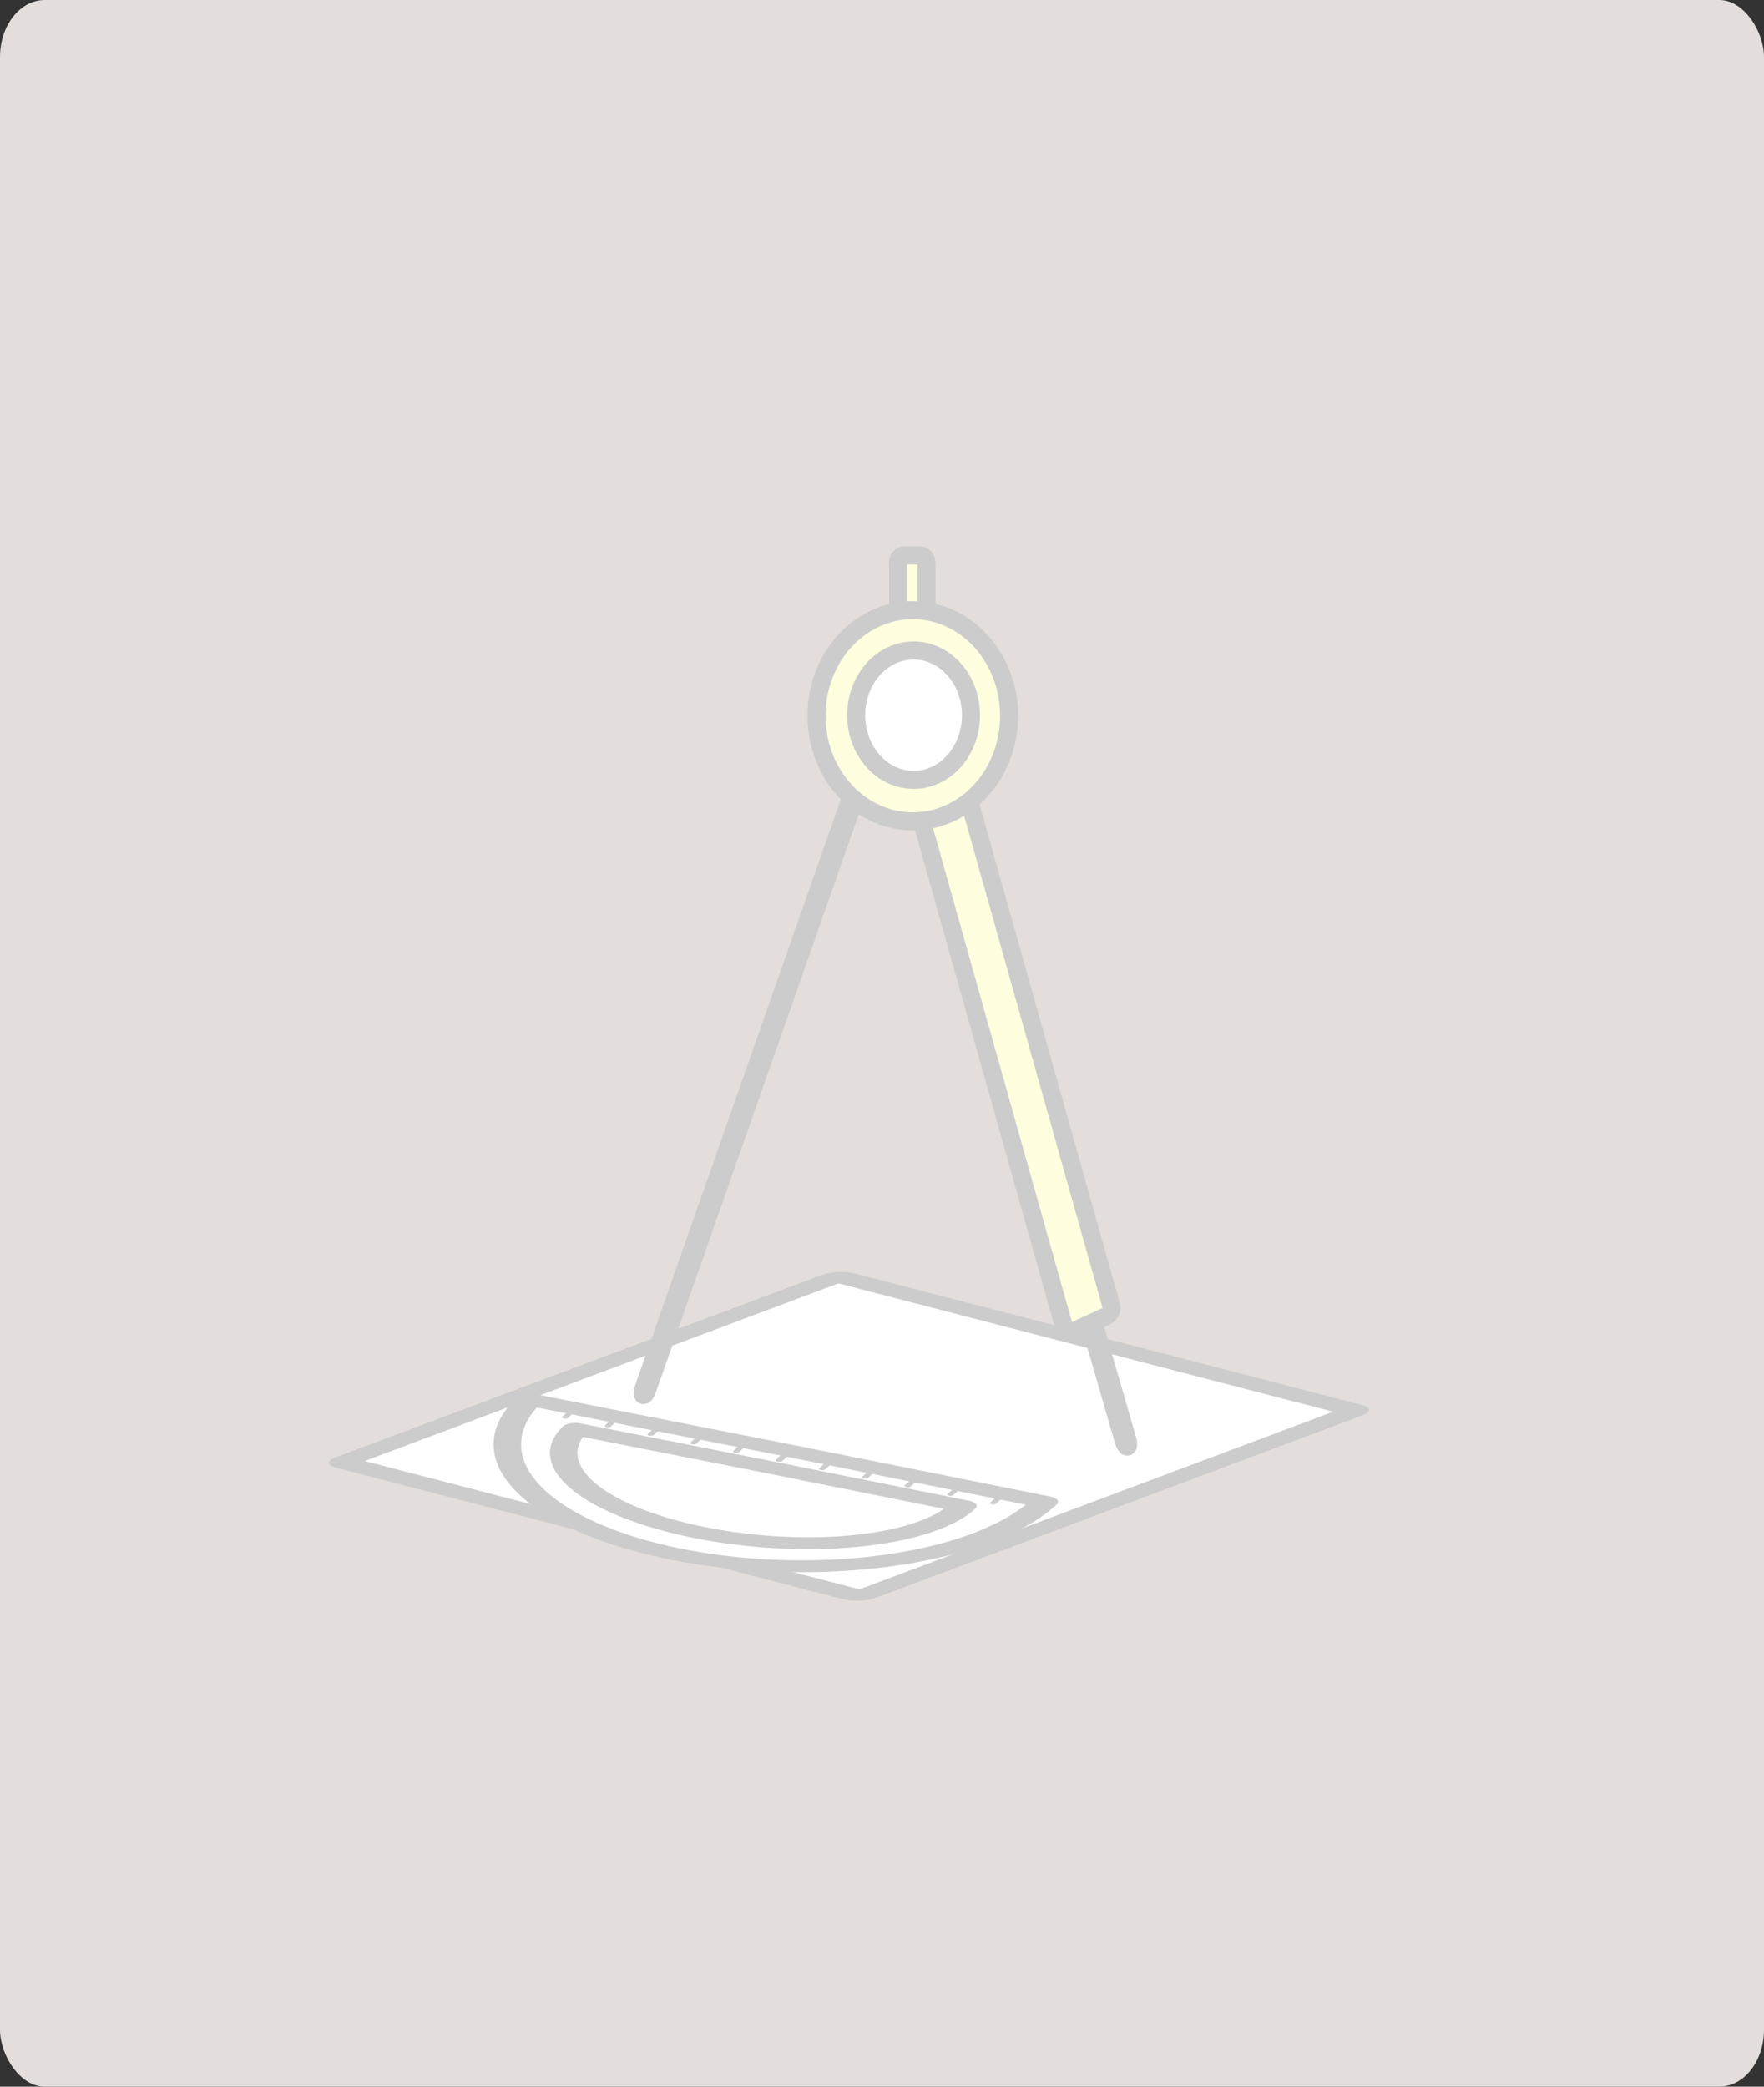
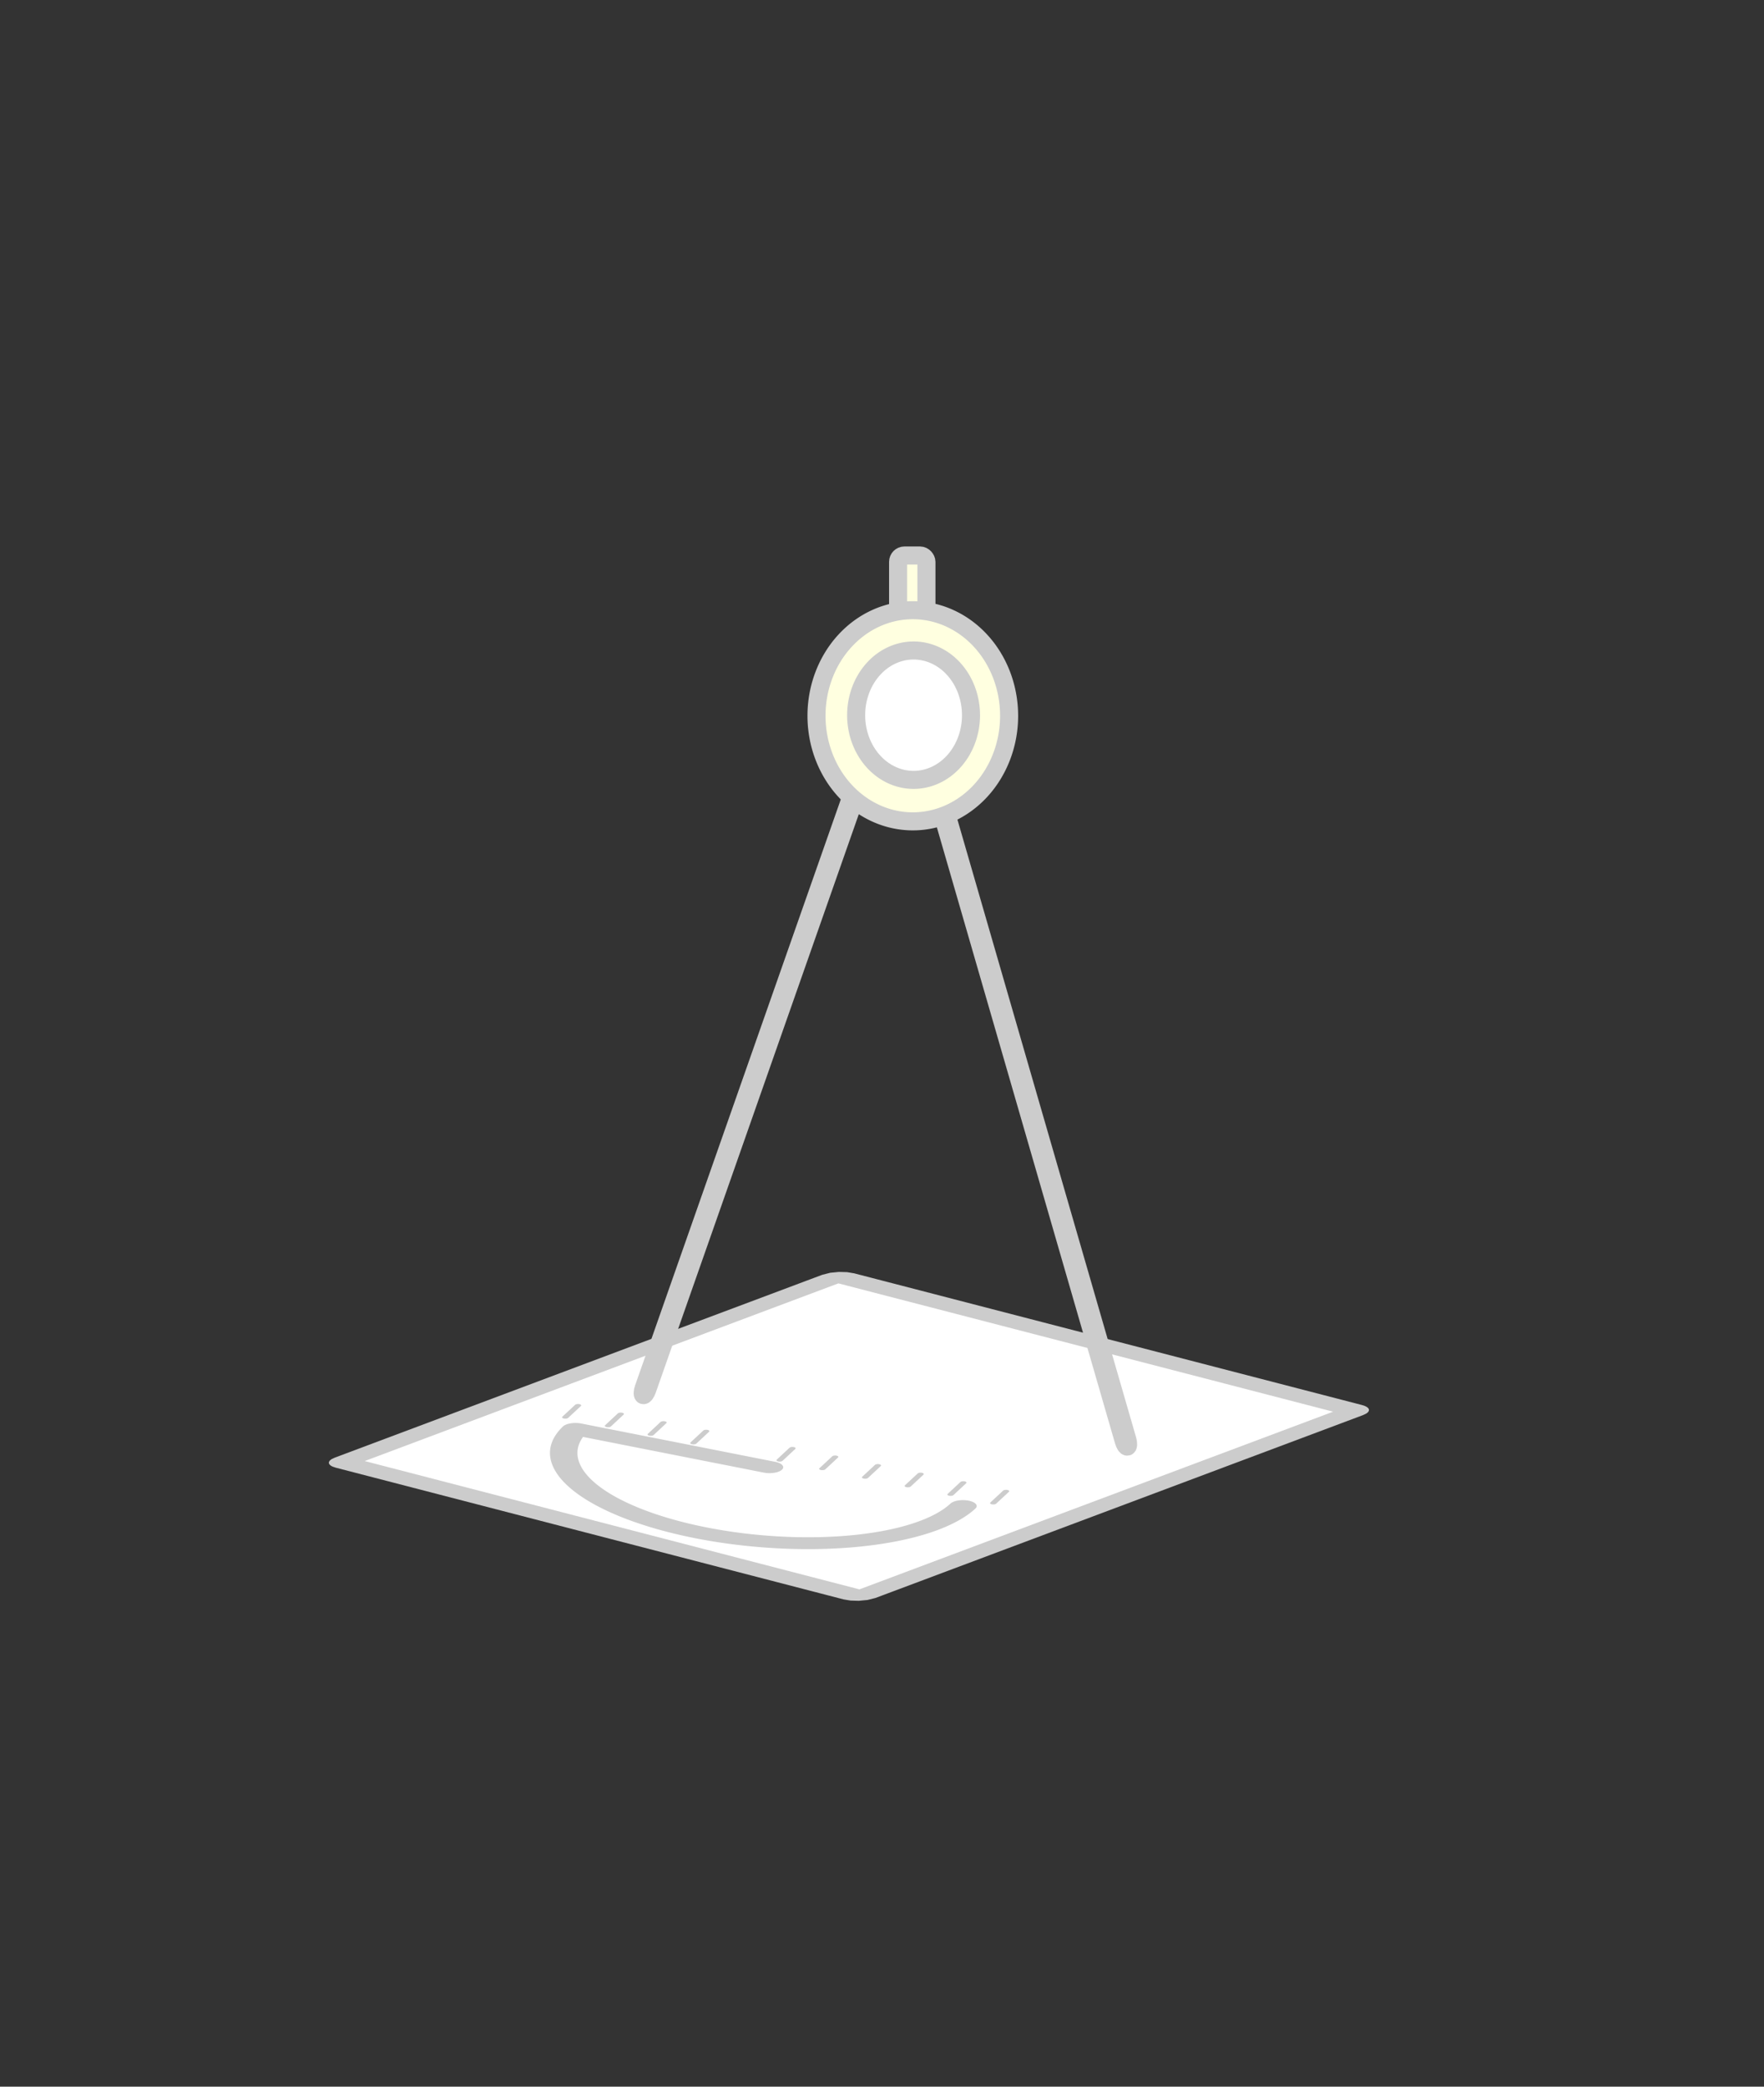
<svg xmlns="http://www.w3.org/2000/svg" xmlns:ns1="http://www.inkscape.org/namespaces/inkscape" xmlns:ns2="http://sodipodi.sourceforge.net/DTD/sodipodi-0.dtd" width="152.984mm" height="180.921mm" viewBox="0 0 152.984 180.921" id="svg2433" ns1:version="0.92.2 (5c3e80d, 2017-08-06)" ns2:docname="تطوير.svg">
  <rect x="0" y="0" width="152.984" height="180.921" fill="#333333" stroke="none" />
  <defs id="defs2427" />
  <g ns1:label="Layer 1" ns1:groupmode="layer" id="layer1" transform="translate(-28.494,-52.039)">
-     <rect style="opacity:1;fill:#e3dedb;fill-opacity:1;stroke:none;stroke-width:0.8;stroke-linecap:round;stroke-linejoin:round;stroke-miterlimit:4;stroke-dasharray:none;stroke-dashoffset:3.876;stroke-opacity:1;paint-order:markers stroke fill" id="rect877" width="152.984" height="180.921" x="28.494" y="52.039" rx="3.875" ry="4.944" />
    <rect style="opacity:1;fill:#ffffff;fill-opacity:1;stroke:#cccccc;stroke-width:2.065;stroke-linecap:round;stroke-linejoin:round;stroke-miterlimit:4;stroke-dasharray:none;stroke-dashoffset:3.876;stroke-opacity:1;paint-order:markers stroke fill" id="rect2152" width="46.39" height="45.955" x="326.757" y="229.84" rx="0.445" ry="0.39" transform="matrix(0.968,0.251,-0.936,0.351,0,0)" />
    <g id="g2301" transform="translate(-89.74,86.448)">
      <rect transform="matrix(-0.961,0.278,0.278,0.961,0,0)" ry="0.55" rx="0.55" y="85.393" x="-182.299" height="62.006" width="0.334" id="rect2112-6" style="opacity:1;fill:#ffffe0;fill-opacity:1;stroke:#cccccc;stroke-width:1.565;stroke-linecap:round;stroke-linejoin:round;stroke-miterlimit:4;stroke-dasharray:none;stroke-dashoffset:3.876;stroke-opacity:1;paint-order:markers stroke fill" />
-       <rect transform="matrix(0.908,-0.418,0.271,0.963,0,0)" ry="0.545" rx="0.533" y="105.381" x="183.128" height="58.536" width="4.497" id="rect2078" style="opacity:1;fill:#ffffe0;fill-opacity:1;stroke:#cccccc;stroke-width:1.575;stroke-linecap:round;stroke-linejoin:round;stroke-miterlimit:4;stroke-dasharray:none;stroke-dashoffset:3.876;stroke-opacity:1;paint-order:markers stroke fill" />
      <rect transform="rotate(19.346)" ry="0.55" rx="0.55" y="-37.988" x="192.703" height="62.006" width="0.334" id="rect2112" style="opacity:1;fill:#ffffe0;fill-opacity:1;stroke:#cccccc;stroke-width:1.565;stroke-linecap:round;stroke-linejoin:round;stroke-miterlimit:4;stroke-dasharray:none;stroke-dashoffset:3.876;stroke-opacity:1;paint-order:markers stroke fill" />
      <rect ry="0.55" rx="0.55" y="13.754" x="196.122" height="9.26" width="2.457" id="rect2129" style="opacity:1;fill:#ffffe0;fill-opacity:1;stroke:#cccccc;stroke-width:1.565;stroke-linecap:round;stroke-linejoin:round;stroke-miterlimit:4;stroke-dasharray:none;stroke-dashoffset:3.876;stroke-opacity:1;paint-order:markers stroke fill" />
      <path d="m 205.75,27.652 a 8.352,9.154 0 0 1 -8.353,9.153 8.352,9.154 0 0 1 -8.352,-9.154 8.352,9.154 0 0 1 8.352,-9.154 8.352,9.154 0 0 1 8.352,9.154" ns2:open="true" ns2:end="0" ns2:start="8.1072464e-005" ns2:ry="9.1539812" ns2:rx="8.3521729" ns2:cy="27.651028" ns2:cx="197.3981" ns2:type="arc" id="path2095" style="opacity:1;fill:#ffffe0;fill-opacity:1;stroke:#cccccc;stroke-width:1.565;stroke-linecap:round;stroke-linejoin:round;stroke-miterlimit:4;stroke-dasharray:none;stroke-dashoffset:3.876;stroke-opacity:1;paint-order:markers stroke fill" />
      <path d="m 202.445,27.601 a 4.98,5.609 0 0 1 -4.981,5.609 4.98,5.609 0 0 1 -4.98,-5.61 4.98,5.609 0 0 1 4.98,-5.609 4.98,5.609 0 0 1 4.98,5.609" ns2:open="true" ns2:end="0" ns2:start="8.1072464e-005" ns2:ry="5.6092944" ns2:rx="4.9802775" ns2:cy="27.600422" ns2:cx="197.46492" ns2:type="arc" id="path2095-8" style="opacity:1;fill:#ffffff;fill-opacity:1;stroke:#cccccc;stroke-width:1.565;stroke-linecap:round;stroke-linejoin:round;stroke-miterlimit:4;stroke-dasharray:none;stroke-dashoffset:3.876;stroke-opacity:1;paint-order:markers stroke fill" />
    </g>
    <g id="g2293" transform="matrix(-0.907,-0.182,0.421,-0.392,272.999,265.309)" ns1:transform-center-x="-38.959632" ns1:transform-center-y="-7.4163905" style="stroke-width:1.521">
-       <path transform="scale(-1)" d="m -220.529,-109.474 a 24.568,22.965 0 0 1 -24.473,22.963 24.568,22.965 0 0 1 -24.663,-22.785 l 24.568,-0.179 z" ns2:end="3.1337803" ns2:start="8.1072464e-005" ns2:ry="22.964834" ns2:rx="24.568451" ns2:cy="-109.47604" ns2:cx="-245.09731" ns2:type="arc" id="path2131" style="opacity:1;fill:#ffffff;fill-opacity:1;stroke:#cccccc;stroke-width:2.381;stroke-linecap:round;stroke-linejoin:round;stroke-miterlimit:4;stroke-dasharray:none;stroke-dashoffset:3.876;stroke-opacity:1;paint-order:markers stroke fill" />
      <g id="g2276" style="stroke-width:1.521">
-         <path style="opacity:1;fill:#ffffff;fill-opacity:1;stroke:#cccccc;stroke-width:2.381;stroke-linecap:round;stroke-linejoin:round;stroke-miterlimit:4;stroke-dasharray:none;stroke-dashoffset:3.876;stroke-opacity:1;paint-order:markers stroke fill" id="path2131-2" ns2:type="arc" ns2:cx="-245.08301" ns2:cy="-105.74572" ns2:rx="18.498928" ns2:ry="14.443006" ns2:start="8.1072464e-005" ns2:end="3.1337803" d="m -226.584,-105.745 a 18.499,14.443 0 0 1 -18.427,14.442 18.499,14.443 0 0 1 -18.57,-14.33 l 18.498,-0.113 z" transform="scale(-1)" />
-         <path style="fill:none;stroke:#cccccc;stroke-width:0.555;stroke-linecap:round;stroke-linejoin:miter;stroke-miterlimit:4;stroke-dasharray:none;stroke-opacity:1" d="m 244.94,110.002 v -2.63" id="path2162" ns1:connector-curvature="0" />
-         <path style="fill:none;stroke:#cccccc;stroke-width:0.555;stroke-linecap:round;stroke-linejoin:miter;stroke-miterlimit:4;stroke-dasharray:none;stroke-opacity:1" d="m 249.025,110.002 v -2.63" id="path2162-6" ns1:connector-curvature="0" />
+         <path style="opacity:1;fill:#ffffff;fill-opacity:1;stroke:#cccccc;stroke-width:2.381;stroke-linecap:round;stroke-linejoin:round;stroke-miterlimit:4;stroke-dasharray:none;stroke-dashoffset:3.876;stroke-opacity:1;paint-order:markers stroke fill" id="path2131-2" ns2:type="arc" ns2:cx="-245.08301" ns2:cy="-105.74572" ns2:rx="18.498928" ns2:ry="14.443006" ns2:start="8.1072464e-005" ns2:end="3.1337803" d="m -226.584,-105.745 a 18.499,14.443 0 0 1 -18.427,14.442 18.499,14.443 0 0 1 -18.57,-14.33 l 18.498,-0.113 " transform="scale(-1)" />
        <path style="fill:none;stroke:#cccccc;stroke-width:0.555;stroke-linecap:round;stroke-linejoin:miter;stroke-miterlimit:4;stroke-dasharray:none;stroke-opacity:1" d="m 253.11,110.002 v -2.63" id="path2162-4" ns1:connector-curvature="0" />
        <path style="fill:none;stroke:#cccccc;stroke-width:0.555;stroke-linecap:round;stroke-linejoin:miter;stroke-miterlimit:4;stroke-dasharray:none;stroke-opacity:1" d="m 257.195,110.002 v -2.63" id="path2162-45" ns1:connector-curvature="0" />
        <path style="fill:none;stroke:#cccccc;stroke-width:0.555;stroke-linecap:round;stroke-linejoin:miter;stroke-miterlimit:4;stroke-dasharray:none;stroke-opacity:1" d="m 261.28,110.002 v -2.63" id="path2162-3" ns1:connector-curvature="0" />
        <path style="fill:none;stroke:#cccccc;stroke-width:0.555;stroke-linecap:round;stroke-linejoin:miter;stroke-miterlimit:4;stroke-dasharray:none;stroke-opacity:1" d="m 265.365,110.002 v -2.63" id="path2162-2" ns1:connector-curvature="0" />
        <path style="fill:none;stroke:#cccccc;stroke-width:0.555;stroke-linecap:round;stroke-linejoin:miter;stroke-miterlimit:4;stroke-dasharray:none;stroke-opacity:1" d="m 224.45,110.023 v -2.63" id="path2162-0" ns1:connector-curvature="0" />
        <path style="fill:none;stroke:#cccccc;stroke-width:0.555;stroke-linecap:round;stroke-linejoin:miter;stroke-miterlimit:4;stroke-dasharray:none;stroke-opacity:1" d="m 228.535,110.023 v -2.63" id="path2162-6-1" ns1:connector-curvature="0" />
        <path style="fill:none;stroke:#cccccc;stroke-width:0.555;stroke-linecap:round;stroke-linejoin:miter;stroke-miterlimit:4;stroke-dasharray:none;stroke-opacity:1" d="m 232.62,110.023 v -2.63" id="path2162-4-8" ns1:connector-curvature="0" />
        <path style="fill:none;stroke:#cccccc;stroke-width:0.555;stroke-linecap:round;stroke-linejoin:miter;stroke-miterlimit:4;stroke-dasharray:none;stroke-opacity:1" d="m 236.705,110.023 v -2.63" id="path2162-45-3" ns1:connector-curvature="0" />
        <path style="fill:none;stroke:#cccccc;stroke-width:0.555;stroke-linecap:round;stroke-linejoin:miter;stroke-miterlimit:4;stroke-dasharray:none;stroke-opacity:1" d="m 240.79,110.023 v -2.63" id="path2162-3-6" ns1:connector-curvature="0" />
        <path style="fill:none;stroke:#cccccc;stroke-width:0.555;stroke-linecap:round;stroke-linejoin:miter;stroke-miterlimit:4;stroke-dasharray:none;stroke-opacity:1" d="m 244.875,110.023 v -2.63" id="path2162-2-8" ns1:connector-curvature="0" />
      </g>
    </g>
  </g>
</svg>